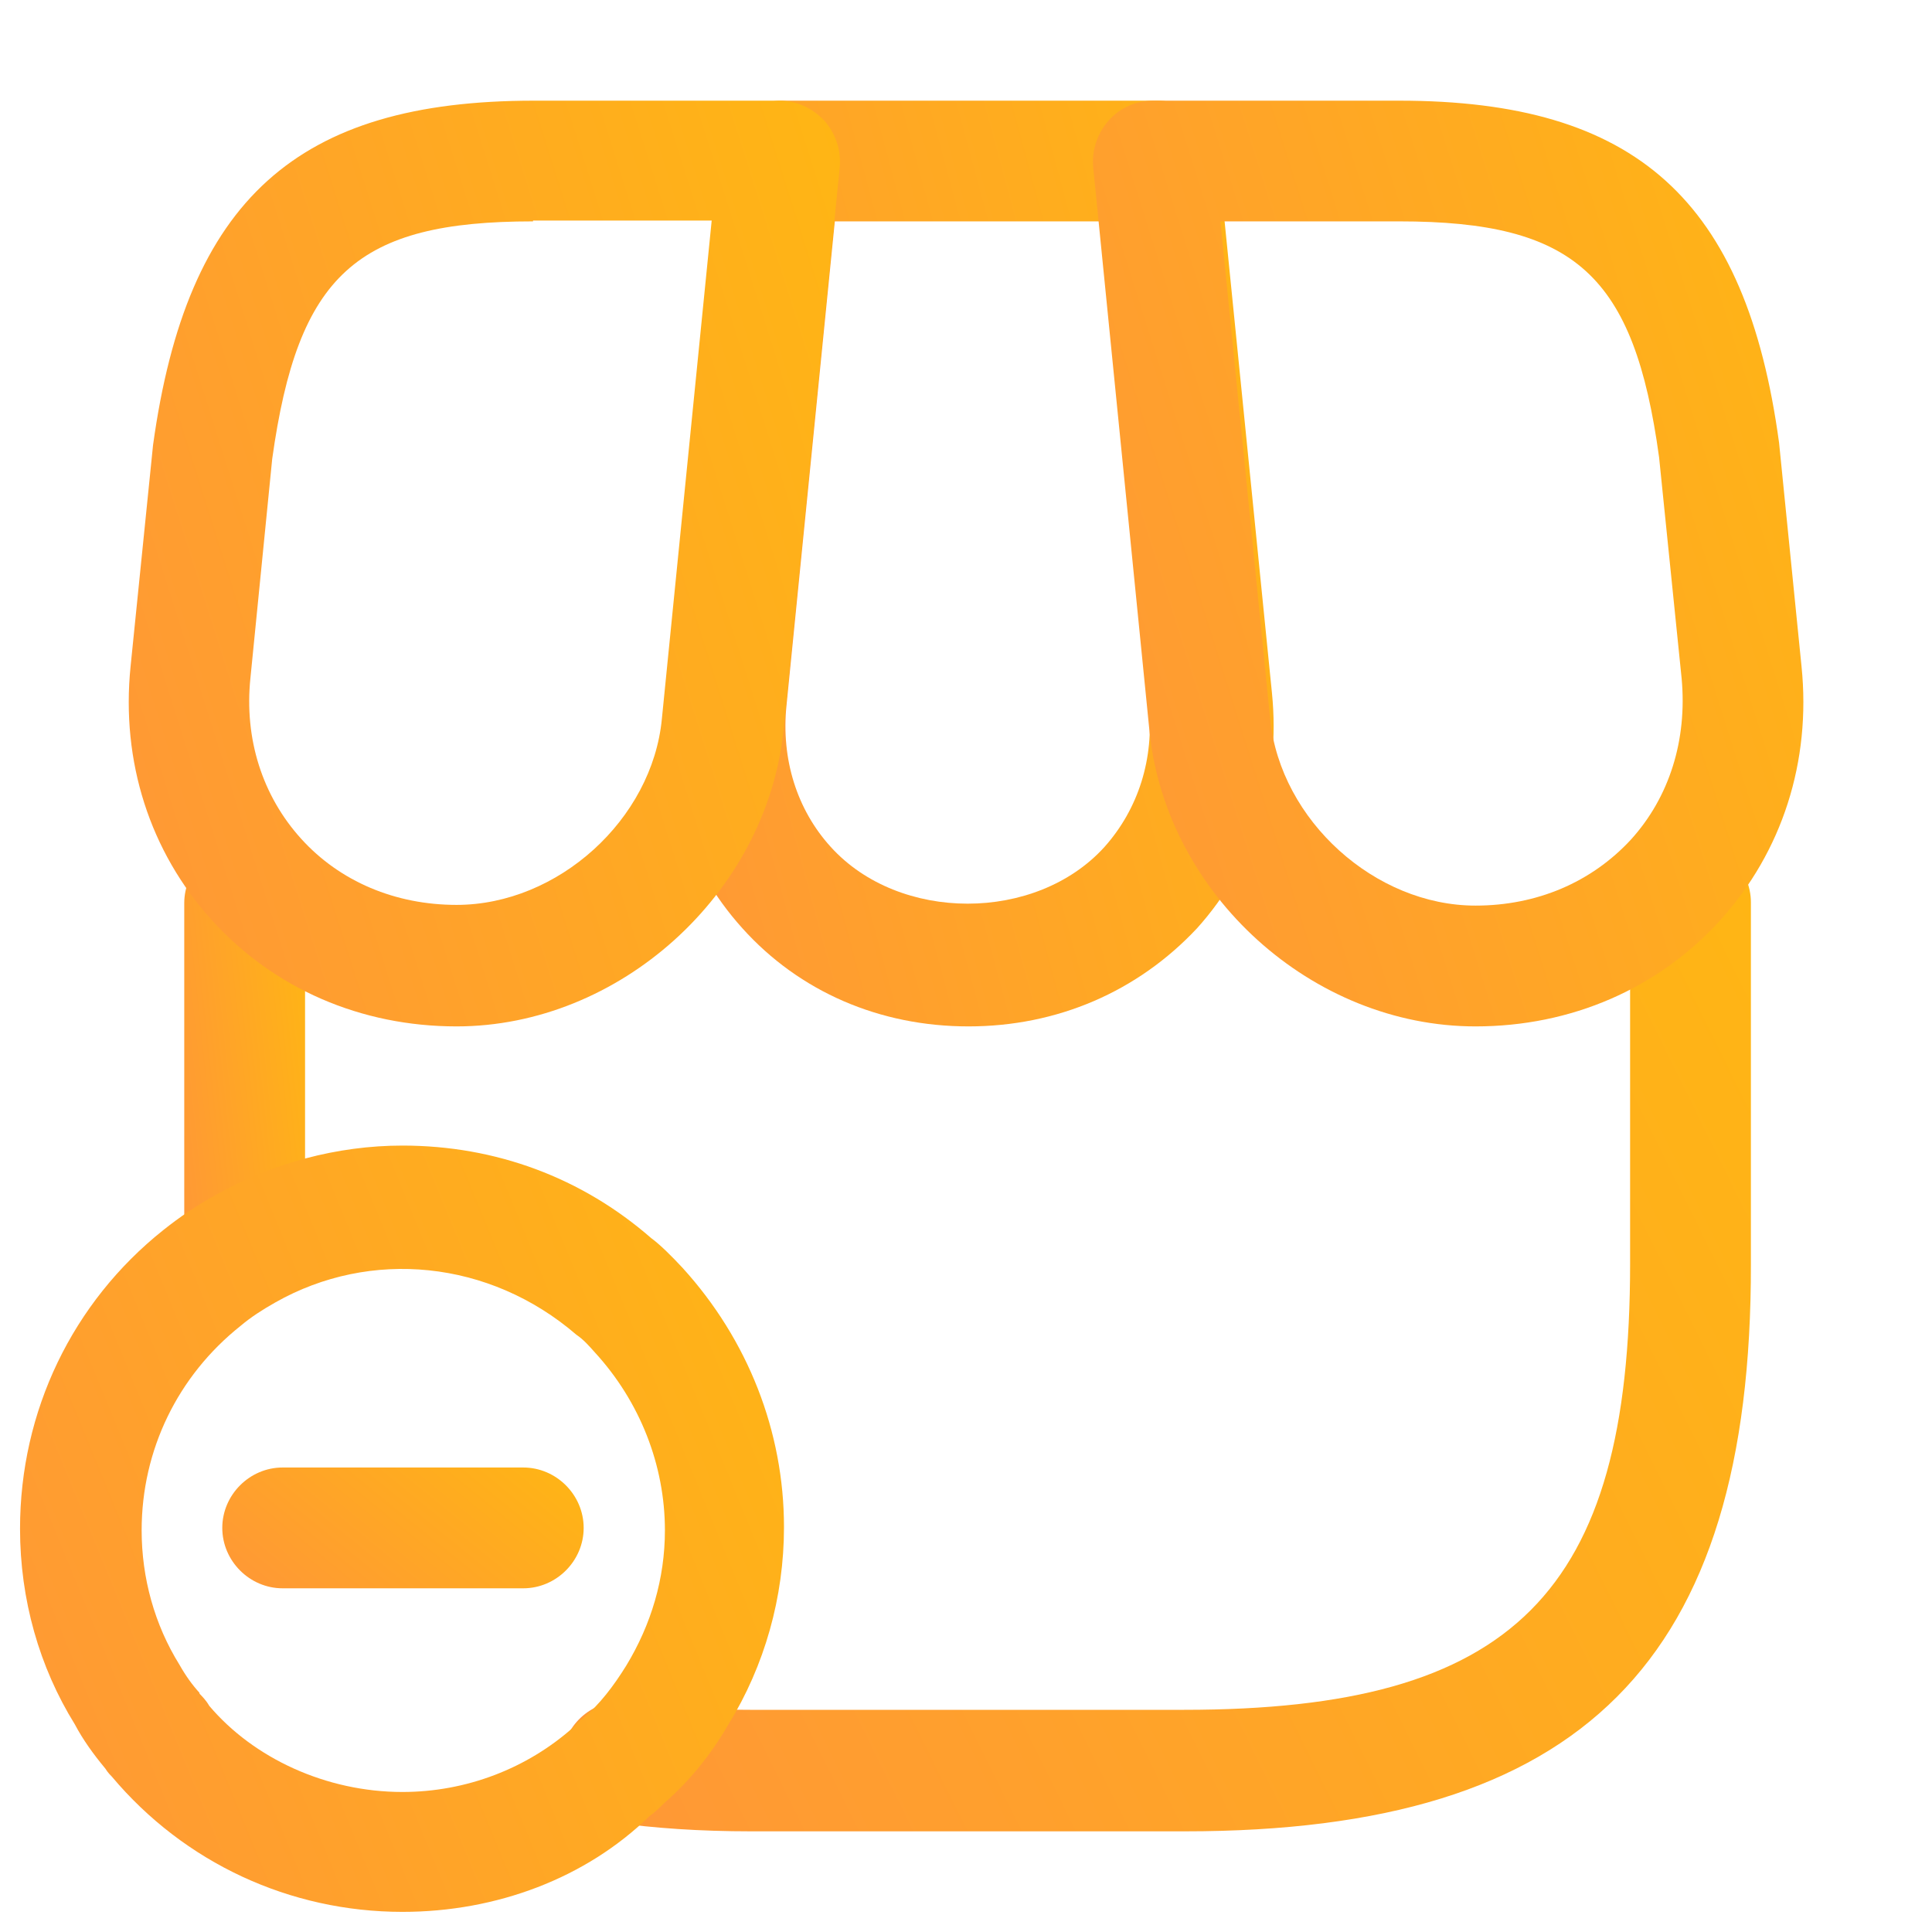
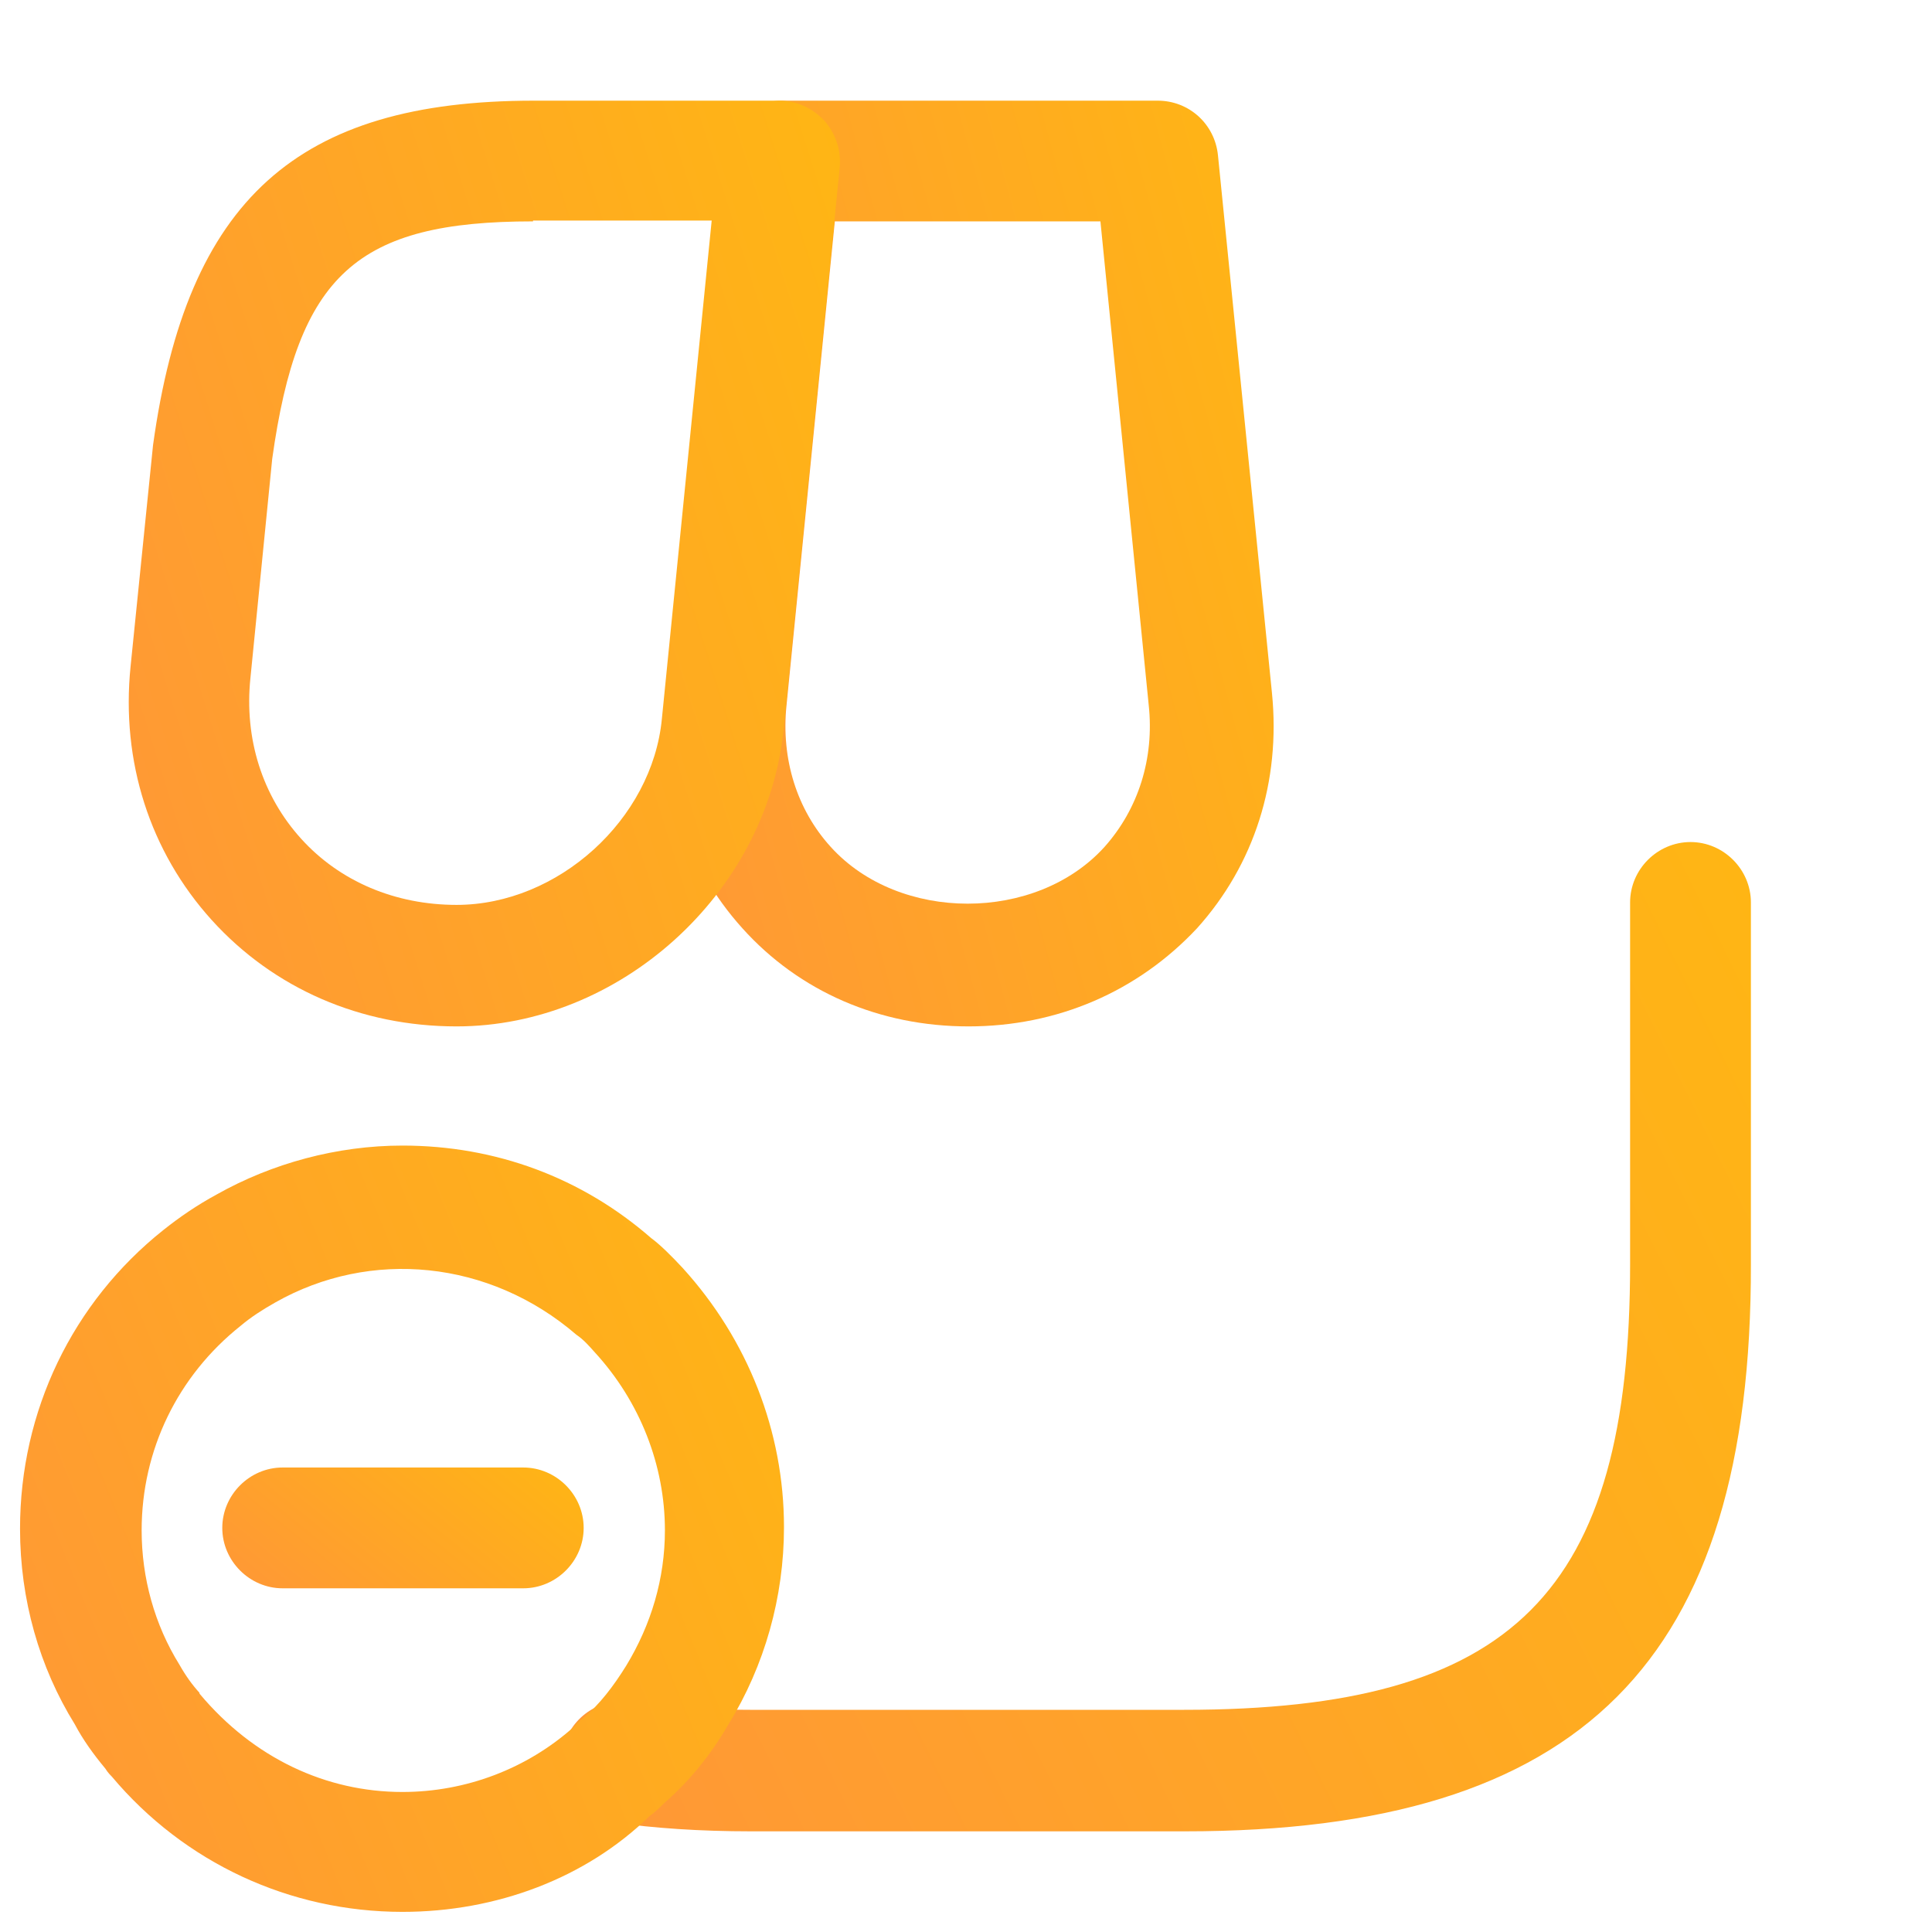
<svg xmlns="http://www.w3.org/2000/svg" width="19" height="19" viewBox="0 0 19 19" fill="none">
  <path d="M11.653 18.01H7.386C6.88 18.01 6.436 17.979 6.032 17.923C5.708 17.876 5.478 17.575 5.526 17.25C5.573 16.926 5.866 16.688 6.199 16.744C6.547 16.791 6.935 16.815 7.378 16.815H11.645C14.883 16.815 16.031 15.667 16.031 12.429V8.875C16.031 8.55 16.3 8.281 16.625 8.281C16.95 8.281 17.219 8.55 17.219 8.875V12.429C17.227 16.34 15.556 18.01 11.653 18.01Z" fill="url(#paint0_linear_19_17225)" />
-   <path d="M2.406 12.88C2.082 12.88 1.812 12.611 1.812 12.287V8.882C1.812 8.558 2.082 8.289 2.406 8.289C2.731 8.289 3 8.558 3 8.882V12.287C3 12.611 2.731 12.88 2.406 12.88Z" fill="url(#paint1_linear_19_17225)" />
  <path d="M9.524 10.094C8.653 10.094 7.862 9.754 7.3 9.128C6.737 8.503 6.476 7.687 6.563 6.816L7.094 1.528C7.125 1.227 7.379 0.99 7.688 0.99H11.385C11.693 0.99 11.947 1.219 11.978 1.528L12.509 6.816C12.596 7.687 12.335 8.503 11.773 9.128C11.187 9.754 10.395 10.094 9.524 10.094ZM8.21 2.177L7.735 6.935C7.68 7.466 7.838 7.964 8.17 8.329C8.843 9.073 10.189 9.073 10.862 8.329C11.195 7.956 11.353 7.458 11.297 6.935L10.822 2.177H8.21Z" fill="url(#paint2_linear_19_17225)" />
-   <path d="M14.511 10.094C12.904 10.094 11.471 8.796 11.305 7.196L10.751 1.647C10.735 1.481 10.79 1.314 10.901 1.188C11.012 1.061 11.17 0.99 11.345 0.99H13.759C16.087 0.99 17.171 1.964 17.496 4.354L17.717 6.555C17.812 7.489 17.527 8.376 16.918 9.049C16.308 9.722 15.453 10.094 14.511 10.094ZM12.002 2.177L12.492 7.078C12.595 8.067 13.521 8.906 14.511 8.906C15.113 8.906 15.651 8.677 16.039 8.257C16.419 7.838 16.593 7.276 16.538 6.674L16.316 4.497C16.071 2.708 15.493 2.177 13.759 2.177H12.002Z" fill="url(#paint3_linear_19_17225)" />
  <path d="M4.49 10.094C3.548 10.094 2.693 9.722 2.083 9.049C1.474 8.376 1.189 7.489 1.284 6.555L1.505 4.378C1.838 1.964 2.922 0.99 5.25 0.99H7.664C7.831 0.99 7.989 1.061 8.108 1.188C8.219 1.314 8.274 1.481 8.258 1.647L7.704 7.196C7.53 8.796 6.089 10.094 4.49 10.094ZM5.242 2.177C3.508 2.177 2.93 2.7 2.677 4.513L2.463 6.666C2.4 7.268 2.582 7.83 2.962 8.249C3.342 8.669 3.888 8.899 4.49 8.899C5.487 8.899 6.414 8.059 6.509 7.07L6.999 2.169H5.242V2.177Z" fill="url(#paint4_linear_19_17225)" />
-   <path d="M3.958 18.802C2.849 18.802 1.812 18.319 1.1 17.472C1.092 17.464 1.06 17.433 1.036 17.393C0.918 17.251 0.815 17.108 0.736 16.958C0.387 16.396 0.197 15.731 0.197 15.034C0.197 13.878 0.712 12.809 1.606 12.097C1.765 11.97 1.939 11.851 2.129 11.748C2.675 11.44 3.316 11.266 3.958 11.266C4.876 11.266 5.723 11.582 6.404 12.176C6.491 12.239 6.61 12.358 6.713 12.469C7.354 13.174 7.71 14.076 7.71 15.018C7.71 15.707 7.52 16.38 7.164 16.958C6.99 17.259 6.776 17.52 6.539 17.726C6.491 17.773 6.444 17.821 6.388 17.86C5.763 18.47 4.884 18.802 3.958 18.802ZM1.963 16.657C1.986 16.681 2.026 16.72 2.058 16.776C2.493 17.29 3.206 17.623 3.958 17.623C4.583 17.623 5.185 17.393 5.644 16.982C5.668 16.95 5.699 16.918 5.739 16.894C5.897 16.76 6.032 16.585 6.159 16.38C6.404 15.976 6.539 15.525 6.539 15.05C6.539 14.409 6.293 13.783 5.85 13.3C5.794 13.237 5.739 13.174 5.668 13.126C4.813 12.39 3.641 12.279 2.707 12.809C2.58 12.881 2.469 12.952 2.366 13.039C1.749 13.53 1.393 14.258 1.393 15.05C1.393 15.517 1.519 15.976 1.765 16.372C1.828 16.483 1.891 16.57 1.963 16.649C1.955 16.649 1.963 16.649 1.963 16.657Z" fill="url(#paint5_linear_19_17225)" />
+   <path d="M3.958 18.802C2.849 18.802 1.812 18.319 1.1 17.472C1.092 17.464 1.06 17.433 1.036 17.393C0.918 17.251 0.815 17.108 0.736 16.958C0.387 16.396 0.197 15.731 0.197 15.034C0.197 13.878 0.712 12.809 1.606 12.097C1.765 11.97 1.939 11.851 2.129 11.748C2.675 11.44 3.316 11.266 3.958 11.266C4.876 11.266 5.723 11.582 6.404 12.176C6.491 12.239 6.61 12.358 6.713 12.469C7.354 13.174 7.71 14.076 7.71 15.018C7.71 15.707 7.52 16.38 7.164 16.958C6.99 17.259 6.776 17.52 6.539 17.726C6.491 17.773 6.444 17.821 6.388 17.86C5.763 18.47 4.884 18.802 3.958 18.802ZM1.963 16.657C2.493 17.29 3.206 17.623 3.958 17.623C4.583 17.623 5.185 17.393 5.644 16.982C5.668 16.95 5.699 16.918 5.739 16.894C5.897 16.76 6.032 16.585 6.159 16.38C6.404 15.976 6.539 15.525 6.539 15.05C6.539 14.409 6.293 13.783 5.85 13.3C5.794 13.237 5.739 13.174 5.668 13.126C4.813 12.39 3.641 12.279 2.707 12.809C2.58 12.881 2.469 12.952 2.366 13.039C1.749 13.53 1.393 14.258 1.393 15.05C1.393 15.517 1.519 15.976 1.765 16.372C1.828 16.483 1.891 16.57 1.963 16.649C1.955 16.649 1.963 16.649 1.963 16.657Z" fill="url(#paint5_linear_19_17225)" />
  <path d="M5.146 15.62H2.779C2.455 15.62 2.186 15.351 2.186 15.026C2.186 14.701 2.455 14.432 2.779 14.432H5.146C5.471 14.432 5.74 14.701 5.74 15.026C5.74 15.351 5.471 15.62 5.146 15.62Z" fill="url(#paint6_linear_19_17225)" />
  <defs>
    <linearGradient id="paint0_linear_19_17225" x1="21.86" y1="5.784" x2="3.872" y2="14.677" gradientUnits="userSpaceOnUse">
      <stop offset="0" stop-color="#FFC107" />
      <stop offset="1" stop-color="#FF9737" />
    </linearGradient>
    <linearGradient id="paint1_linear_19_17225" x1="3.471" y1="7.11" x2="1.224" y2="7.349" gradientUnits="userSpaceOnUse">
      <stop offset="0" stop-color="#FFC107" />
      <stop offset="1" stop-color="#FF9737" />
    </linearGradient>
    <linearGradient id="paint2_linear_19_17225" x1="14.897" y1="-1.346" x2="4.235" y2="1.532" gradientUnits="userSpaceOnUse">
      <stop offset="0" stop-color="#FFC107" />
      <stop offset="1" stop-color="#FF9737" />
    </linearGradient>
    <linearGradient id="paint3_linear_19_17225" x1="20.507" y1="-1.346" x2="8.349" y2="2.49" gradientUnits="userSpaceOnUse">
      <stop offset="0" stop-color="#FFC107" />
      <stop offset="1" stop-color="#FF9737" />
    </linearGradient>
    <linearGradient id="paint4_linear_19_17225" x1="11.036" y1="-1.346" x2="-1.134" y2="2.498" gradientUnits="userSpaceOnUse">
      <stop offset="0" stop-color="#FFC107" />
      <stop offset="1" stop-color="#FF9737" />
    </linearGradient>
    <linearGradient id="paint5_linear_19_17225" x1="10.69" y1="9.332" x2="-1.617" y2="14.376" gradientUnits="userSpaceOnUse">
      <stop offset="0" stop-color="#FFC107" />
      <stop offset="1" stop-color="#FF9737" />
    </linearGradient>
    <linearGradient id="paint6_linear_19_17225" x1="7.15" y1="14.127" x2="4.446" y2="17.456" gradientUnits="userSpaceOnUse">
      <stop offset="0" stop-color="#FFC107" />
      <stop offset="1" stop-color="#FF9737" />
    </linearGradient>
  </defs>
</svg>